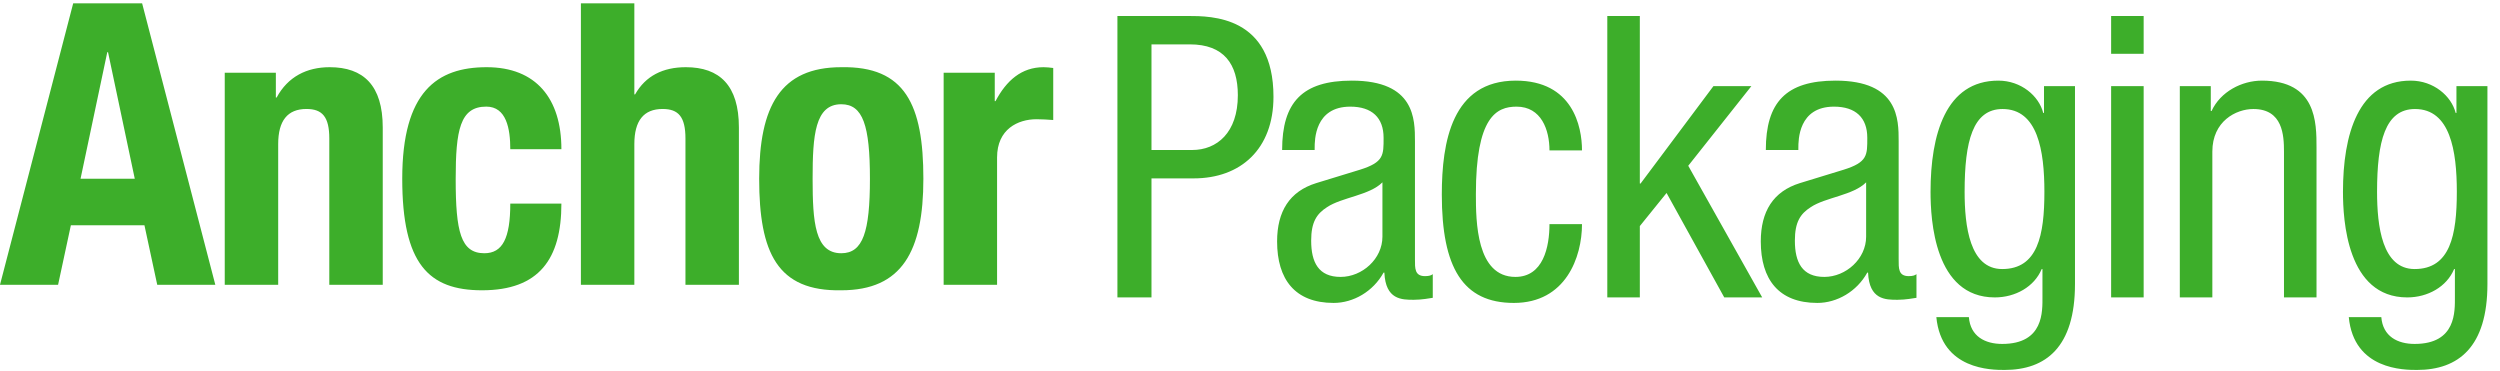
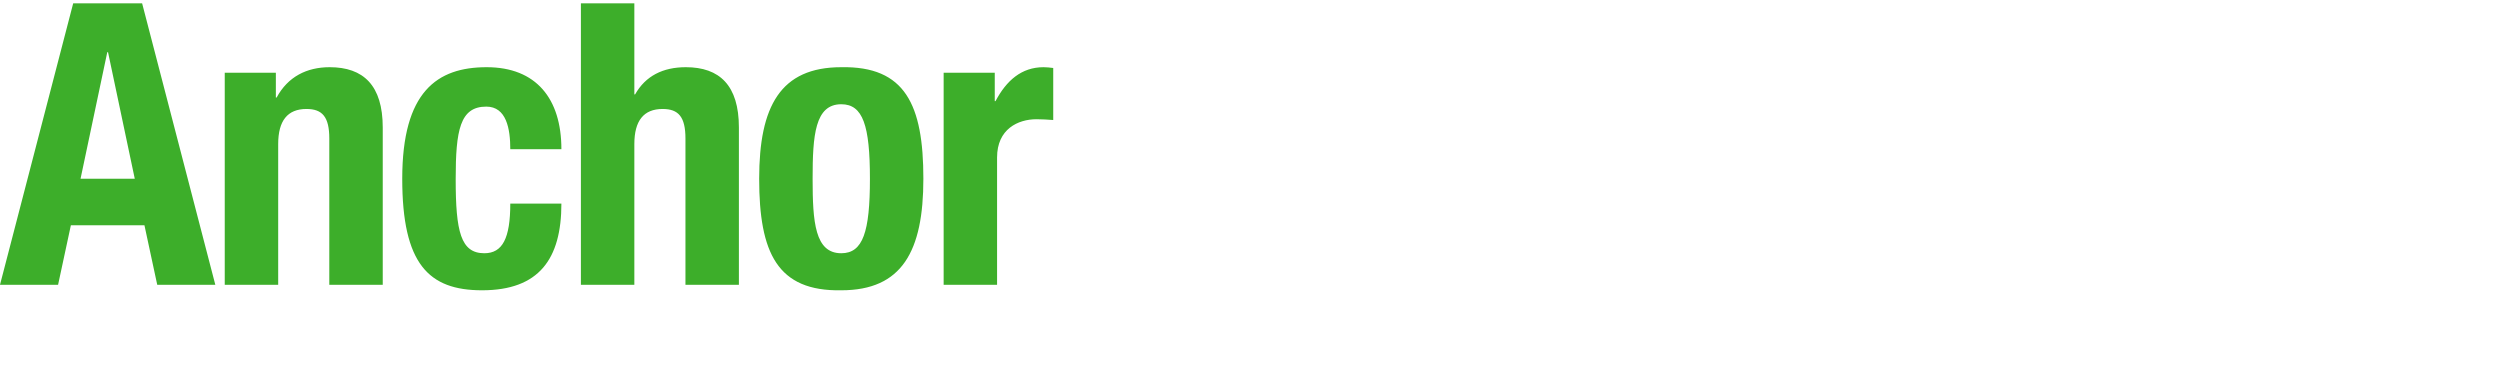
<svg xmlns="http://www.w3.org/2000/svg" width="175" height="26" viewBox="0 0 175 26" fill="none">
  <path fill-rule="evenodd" clip-rule="evenodd" d="M7.509 3.655L5.638 12.512H9.434L7.563 3.655H7.509ZM0 19.934L5.123 0.234H9.949L15.072 19.934H11.006L10.111 15.768H4.961L4.066 19.934H0ZM15.732 19.934H19.473V10.084C19.473 8.456 20.123 7.628 21.452 7.628C22.563 7.628 23.051 8.18 23.051 9.698V19.934H26.792V8.925C26.792 5.973 25.437 4.704 23.078 4.704C21.479 4.704 20.151 5.366 19.364 6.828H19.31V5.09H15.732V19.934ZM39.298 10.443C39.298 6.911 37.536 4.704 34.066 4.704C30.596 4.704 28.157 6.414 28.157 12.512C28.157 18.471 30 20.32 33.741 20.32C37.726 20.32 39.298 18.14 39.298 14.25H35.72C35.72 16.678 35.178 17.727 33.904 17.727C32.25 17.727 31.898 16.209 31.898 12.54C31.898 9.118 32.196 7.463 34.039 7.463C35.449 7.463 35.72 9.008 35.72 10.443H39.298ZM40.663 19.934H44.404V10.084C44.404 8.456 45.054 7.628 46.383 7.628C47.494 7.628 47.982 8.18 47.982 9.698V19.934H51.723V8.925C51.723 5.973 50.367 4.704 48.009 4.704C46.41 4.704 45.19 5.311 44.458 6.607H44.404V0.234H40.663V19.934ZM53.142 12.512C53.142 7.435 54.633 4.704 58.889 4.704C63.361 4.621 64.636 7.325 64.636 12.512C64.636 17.589 63.145 20.32 58.889 20.32C54.416 20.403 53.142 17.699 53.142 12.512ZM56.883 12.512C56.883 15.547 57.045 17.727 58.889 17.727C60.407 17.727 60.895 16.237 60.895 12.512C60.895 8.787 60.407 7.297 58.889 7.297C57.045 7.297 56.883 9.477 56.883 12.512ZM66.055 19.934H69.795V11.022C69.795 9.035 71.259 8.346 72.56 8.346C72.967 8.346 73.32 8.373 73.726 8.401V4.759C73.509 4.731 73.265 4.704 73.048 4.704C71.503 4.704 70.446 5.642 69.687 7.077H69.633V5.09H66.055V19.934Z" fill="#3DAE2A" />
-   <path fill-rule="evenodd" clip-rule="evenodd" d="M80.604 3.106V10.5H83.451C85.186 10.5 86.649 9.286 86.649 6.665C86.649 4.485 85.674 3.106 83.288 3.106H80.604ZM78.219 20.819V1.119H83.152C84.806 1.119 89.143 1.119 89.143 6.775C89.143 10.445 86.839 12.487 83.559 12.487H80.604V20.819H78.219ZM96.77 16.57V12.763C95.875 13.673 93.924 13.811 92.894 14.501C92.162 14.97 91.782 15.549 91.782 16.846C91.782 18.364 92.297 19.384 93.842 19.384C95.36 19.384 96.77 18.115 96.77 16.57ZM92.026 10.5H89.749C89.749 7.162 91.159 5.644 94.628 5.644C99.047 5.644 99.047 8.348 99.047 9.893V18.143C99.047 18.777 99.02 19.329 99.752 19.329C100.05 19.329 100.186 19.274 100.294 19.191V20.847C100.104 20.874 99.535 20.985 98.966 20.985C98.125 20.985 96.987 20.985 96.906 19.081H96.851C96.119 20.405 94.737 21.205 93.354 21.205C90.644 21.205 89.397 19.55 89.397 16.901C89.397 14.804 90.264 13.397 92.135 12.818L95.198 11.88C96.878 11.355 96.851 10.859 96.851 9.645C96.851 8.238 96.038 7.465 94.52 7.465C92.026 7.465 92.026 9.81 92.026 10.362V10.5ZM110.74 10.528C110.74 8.845 110.089 5.644 106.104 5.644C101.632 5.644 100.927 9.948 100.927 13.618C100.927 18.722 102.391 21.205 105.969 21.205C109.601 21.205 110.74 18.005 110.74 15.687H108.463C108.463 17.288 108.029 19.384 106.077 19.384C103.339 19.384 103.312 15.494 103.312 13.59C103.312 8.183 104.749 7.465 106.159 7.465C107.894 7.465 108.463 9.093 108.463 10.528H110.74ZM118.177 11.604L123.354 20.819H120.698L116.659 13.508L114.788 15.825V20.819H112.511V1.119H114.788V12.845H114.842L119.939 6.031H122.595L118.177 11.604ZM130.629 16.57V12.763C129.734 13.673 127.782 13.811 126.752 14.501C126.02 14.97 125.641 15.549 125.641 16.846C125.641 18.364 126.156 19.384 127.701 19.384C129.219 19.384 130.629 18.115 130.629 16.57ZM125.885 10.5H123.608C123.608 7.162 125.017 5.644 128.487 5.644C132.906 5.644 132.906 8.348 132.906 9.893V18.143C132.906 18.777 132.879 19.329 133.611 19.329C133.909 19.329 134.044 19.274 134.153 19.191V20.847C133.963 20.874 133.394 20.985 132.824 20.985C131.984 20.985 130.845 20.985 130.764 19.081H130.71C129.978 20.405 128.595 21.205 127.213 21.205C124.502 21.205 123.255 19.55 123.255 16.901C123.255 14.804 124.123 13.397 125.993 12.818L129.056 11.88C130.737 11.355 130.71 10.859 130.71 9.645C130.71 8.238 129.897 7.465 128.379 7.465C125.885 7.465 125.885 9.81 125.885 10.362V10.5ZM145.249 6.031V19.881C145.249 24.296 143.216 25.896 140.315 25.896C139.421 25.896 135.897 25.896 135.544 22.199H137.821C137.93 23.551 138.96 24.075 140.153 24.075C143.08 24.075 142.972 21.785 142.972 20.764V18.833H142.918C142.403 20.074 141.074 20.819 139.638 20.819C135.409 20.819 135.138 15.384 135.138 13.425C135.138 9.424 136.195 5.644 139.882 5.644C141.481 5.644 142.728 6.72 143.026 7.907H143.08V6.031H145.249ZM140.18 7.631C138.093 7.631 137.523 9.893 137.523 13.425C137.523 15.825 137.876 18.833 140.153 18.833C142.647 18.833 143.108 16.46 143.108 13.425C143.108 10.555 142.647 7.631 140.18 7.631ZM147.779 3.768H150.056V1.119H147.779V3.768ZM147.779 20.819H150.056V6.031H147.779V20.819ZM152.587 20.819H154.864V10.611C154.864 8.486 156.517 7.631 157.737 7.631C159.798 7.631 159.879 9.479 159.879 10.611V20.819H162.156V10.335C162.156 8.569 162.156 5.644 158.334 5.644C156.924 5.644 155.433 6.417 154.81 7.769H154.755V6.031H152.587V20.819ZM174.12 6.031V19.881C174.12 24.296 172.087 25.896 169.186 25.896C168.292 25.896 164.768 25.896 164.415 22.199H166.692C166.801 23.551 167.831 24.075 169.023 24.075C171.951 24.075 171.843 21.785 171.843 20.764V18.833H171.789C171.273 20.074 169.945 20.819 168.508 20.819C164.28 20.819 164.008 15.384 164.008 13.425C164.008 9.424 165.066 5.644 168.752 5.644C170.352 5.644 171.599 6.72 171.897 7.907H171.951V6.031H174.12ZM169.051 7.631C166.963 7.631 166.394 9.893 166.394 13.425C166.394 15.825 166.746 18.833 169.023 18.833C171.517 18.833 171.978 16.46 171.978 13.425C171.978 10.555 171.517 7.631 169.051 7.631Z" fill="#3DAE2A" />
</svg>